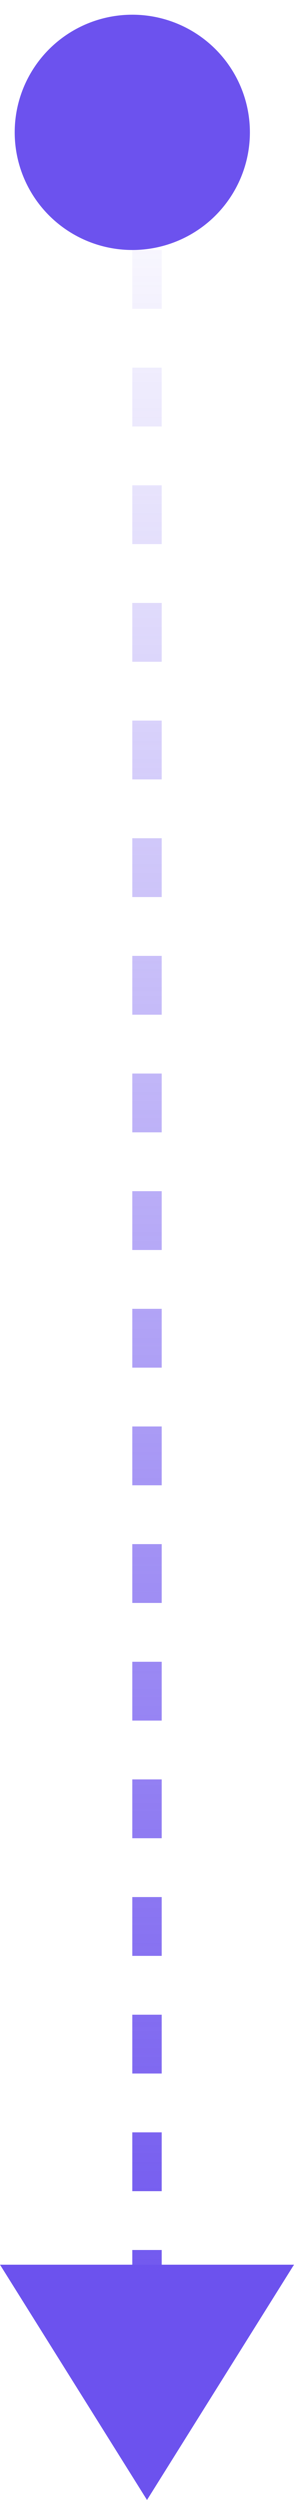
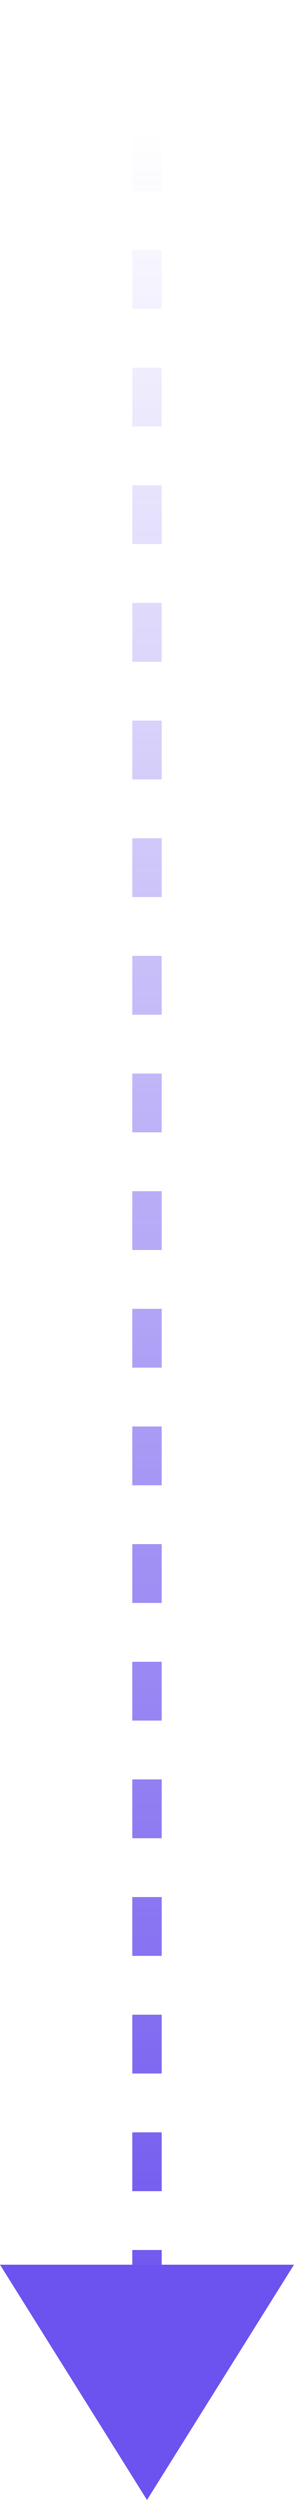
<svg xmlns="http://www.w3.org/2000/svg" width="10" height="85" viewBox="0 0 10 85" fill="none">
  <line x1="5" x2="5" y1="4.5" y2="80.5" stroke="url(#paint0_linear_422_24)" stroke-dasharray="2 2" />
-   <circle cx="4.5" cy="4.5" r="4" transform="rotate(90 4.5 4.5)" fill="#6C52EE" />
  <path d="M5 85L10 77L-6.03983e-07 77L5 85Z" fill="#6C52EE" />
  <defs>
    <linearGradient id="paint0_linear_422_24" x1="3.499" y1="80.5" x2="3.499" y2="4.5" gradientUnits="userSpaceOnUse">
      <stop stop-color="#6C52EE" />
      <stop offset="1" stop-color="#6C52EE" stop-opacity="0" />
    </linearGradient>
  </defs>
</svg>